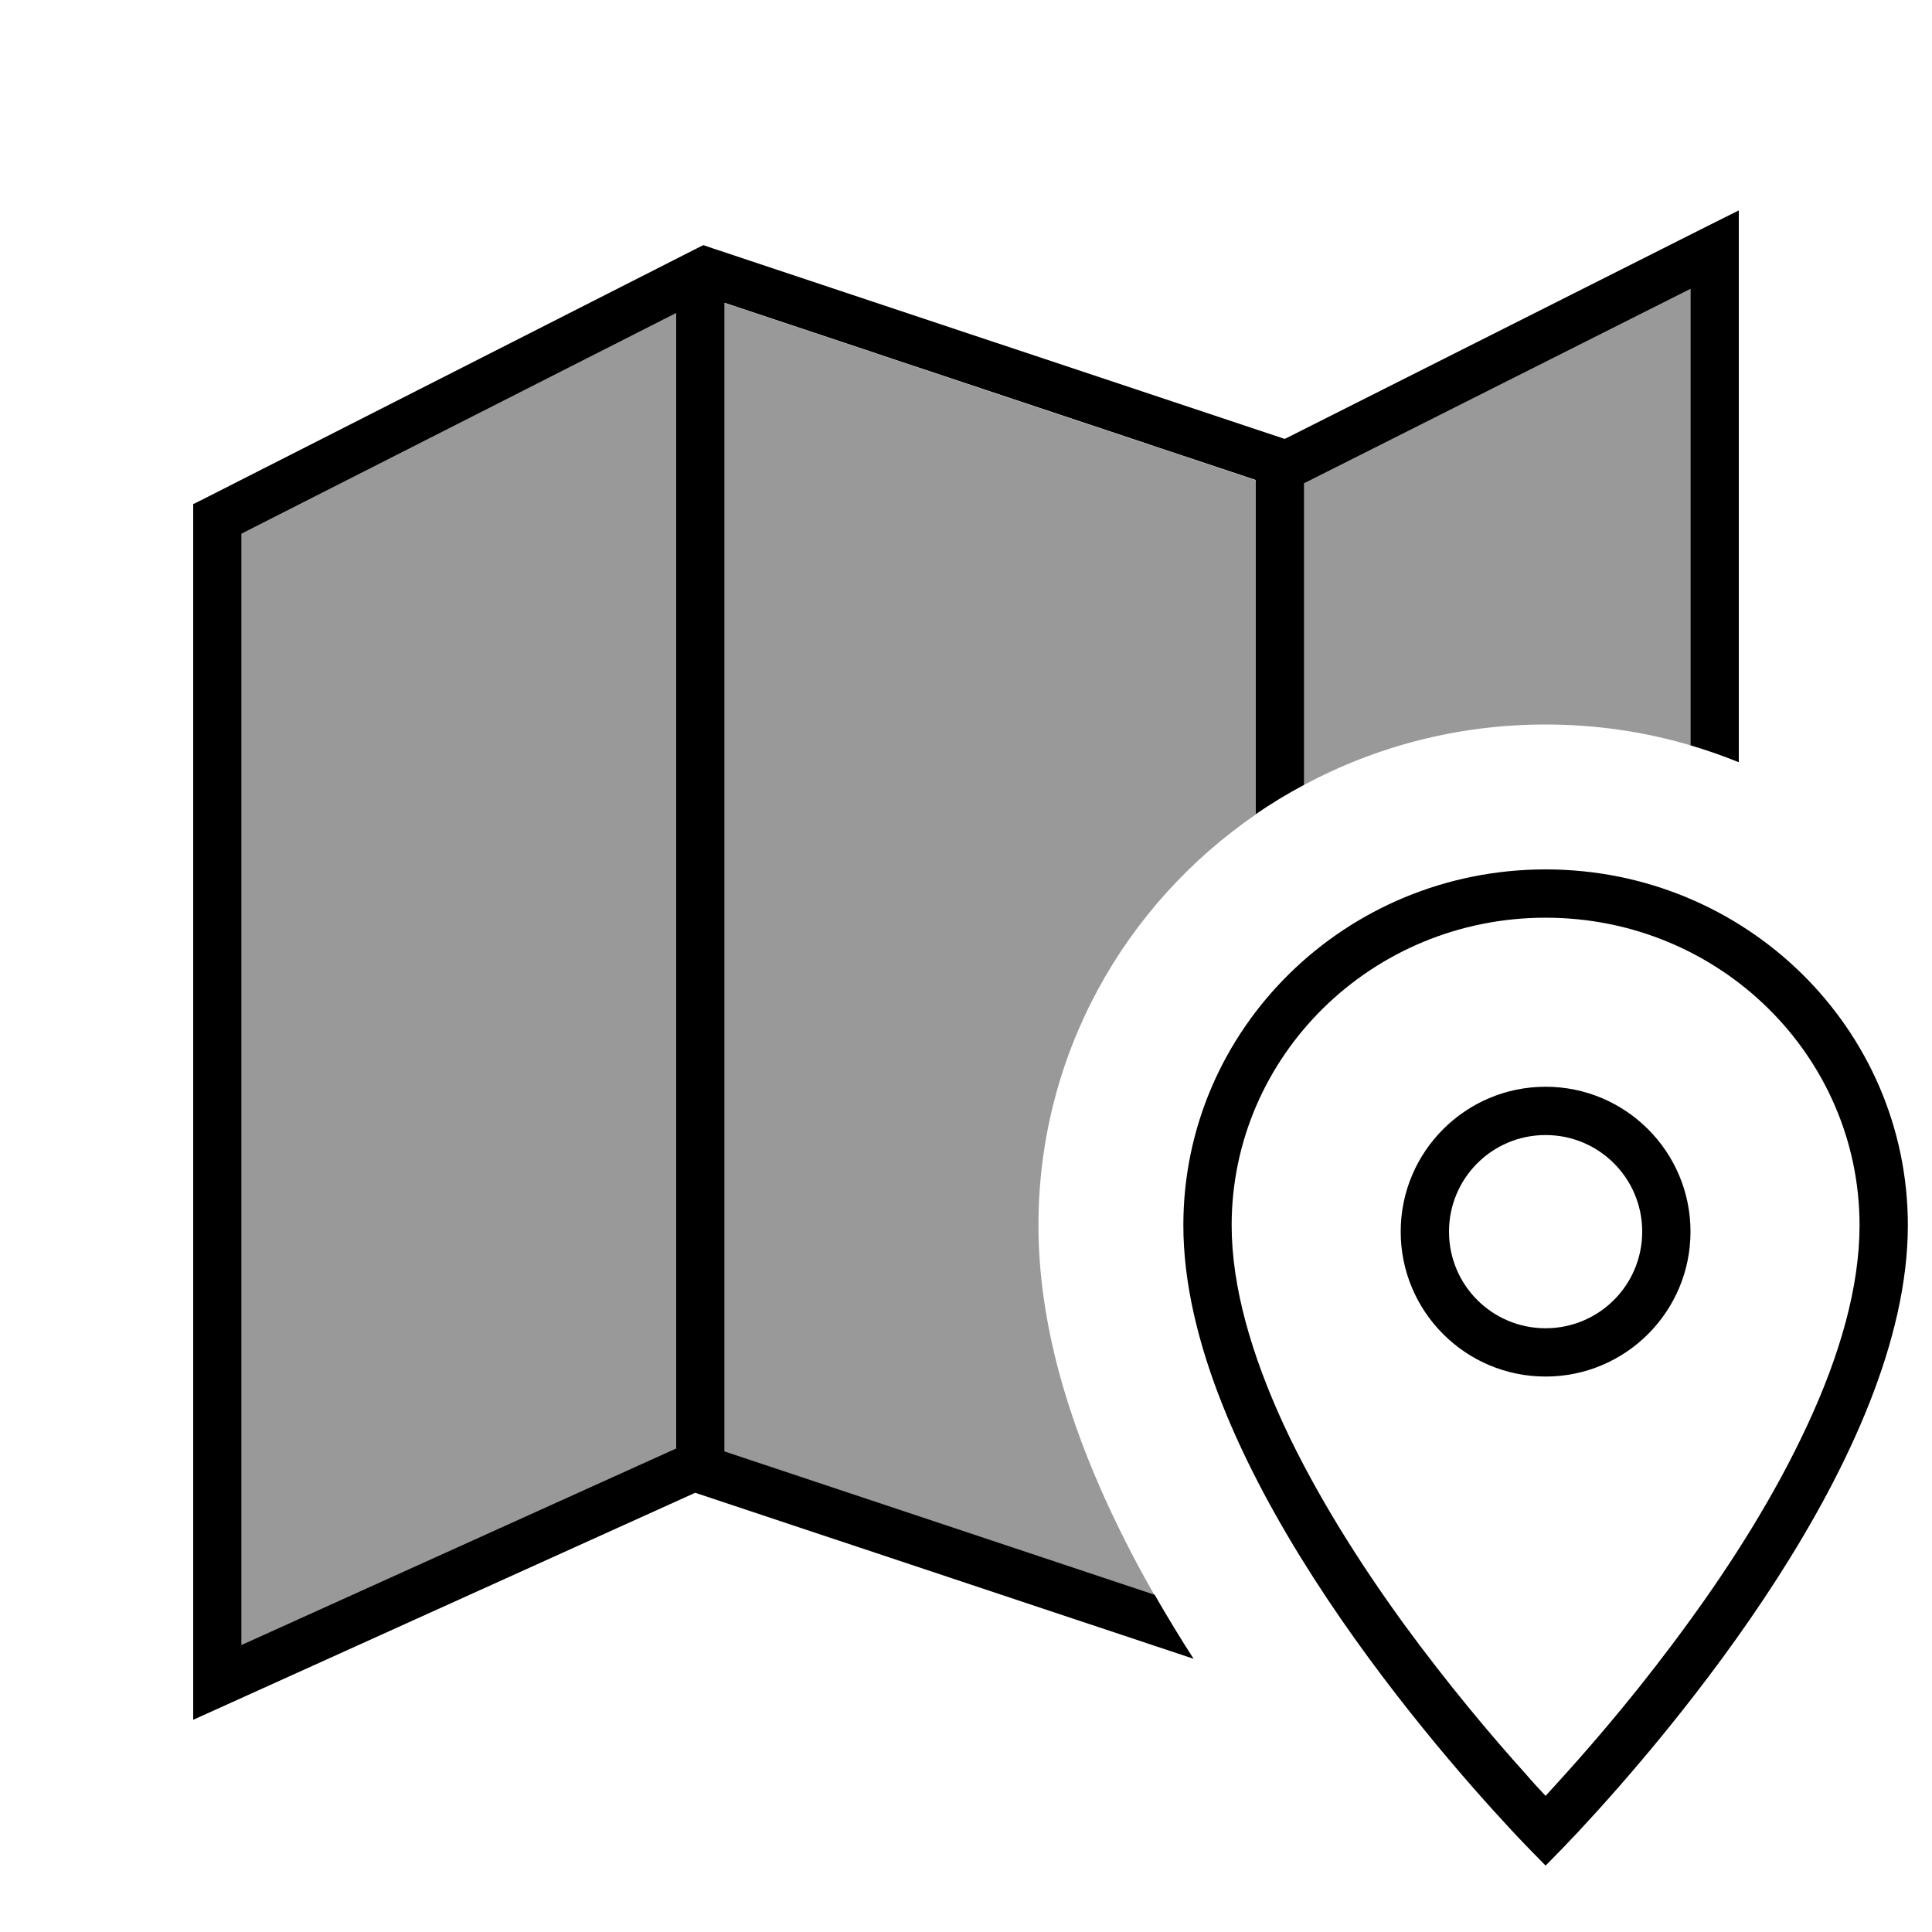
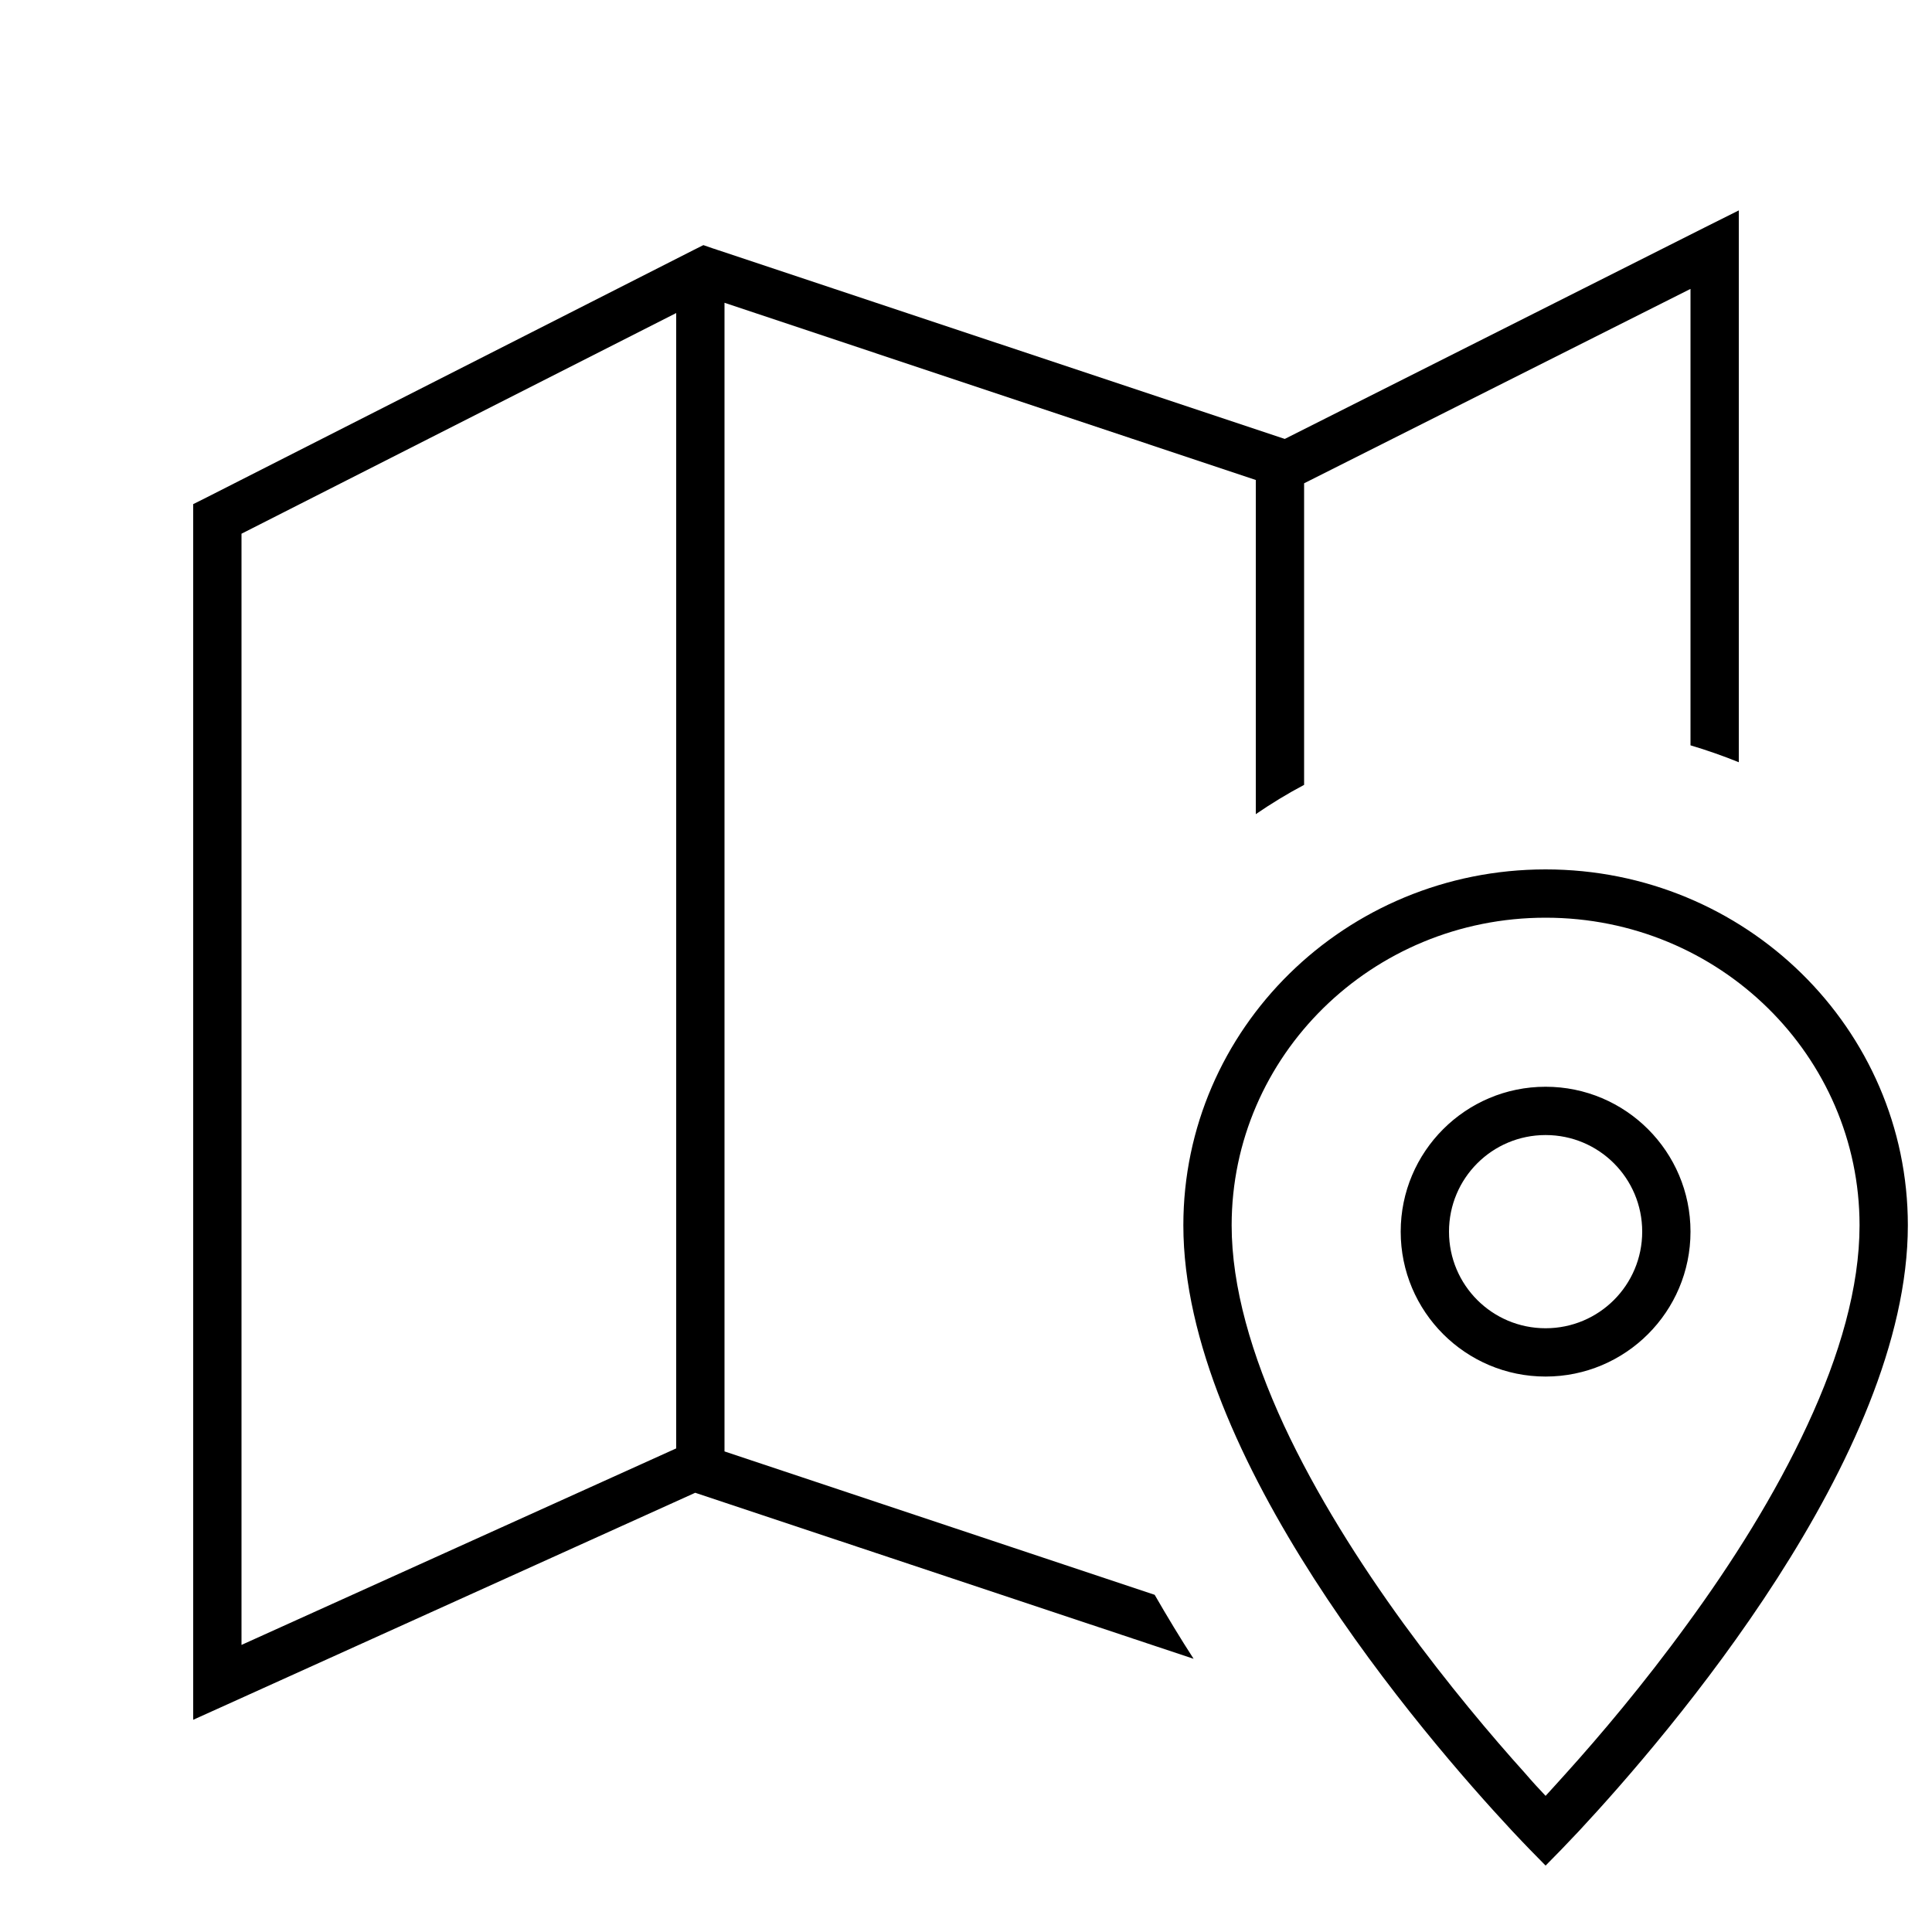
<svg xmlns="http://www.w3.org/2000/svg" viewBox="0 0 640 640">
-   <path opacity=".4" fill="currentColor" d="M80 176.8L224 103.7L224 479.8L80 544.9L80 176.8zM240 100.4L416 159.1L416 269.8C372.6 299.6 344 349.2 344 405.9C344 439.1 354.4 471.3 367.2 499C371.9 509.1 377 519 382.5 528.5L240 480.9L240 100.4zM432 160.1L560 95.7L560 246.9C544.8 242.4 528.6 240 512 240C483.1 240 455.9 247.2 432 260L432 160.1z" />
  <path fill="currentColor" d="M576 82.7L576 69.7L564.4 75.5L425.6 145.4L236.2 82.3L233 81.2L230 82.7L68.4 164.8L64 167L64 569.7L75.3 564.6L230.3 494.5L395.4 549.5C391 542.7 386.7 535.6 382.5 528.3L240 480.8L240 100.3L416 159L416 269.7C421.1 266.2 426.5 262.9 432 260L432 160.1L560 95.7L560 246.9C565.4 248.5 570.8 250.4 576 252.5L576 82.7zM224 479.8L80 544.9L80 176.8L224 103.7L224 479.8zM512 304C569.7 304 616 349.9 616 405.9C616 426.3 609.5 448.9 598.7 472.1C588 495.2 573.7 517.8 559 537.9C544.4 558 529.8 575.2 518.8 587.4C516.3 590.2 514 592.7 512 594.9C509.9 592.7 507.6 590.2 505.2 587.4C494.2 575.2 479.6 557.9 465 537.9C450.4 517.8 436 495.1 425.3 472.1C414.6 448.9 408 426.3 408 405.9C408 349.9 454.3 304 512 304zM523.1 606.5C552.8 574.6 632 482.4 632 405.9C632 340.8 578.3 288 512 288C445.7 288 392 340.8 392 405.9C392 482.5 471.2 574.6 500.9 606.5C503.2 608.9 505.1 611 506.8 612.7C510.1 616.1 512 618 512 618C512 618 513.9 616.1 517.2 612.7C518.8 611 520.8 608.9 523.1 606.5zM512 440C494.3 440 480 425.7 480 408C480 390.3 494.3 376 512 376C529.7 376 544 390.3 544 408C544 425.7 529.7 440 512 440zM464 408C464 434.5 485.5 456 512 456C538.5 456 560 434.5 560 408C560 381.5 538.5 360 512 360C485.5 360 464 381.5 464 408z" />
</svg>